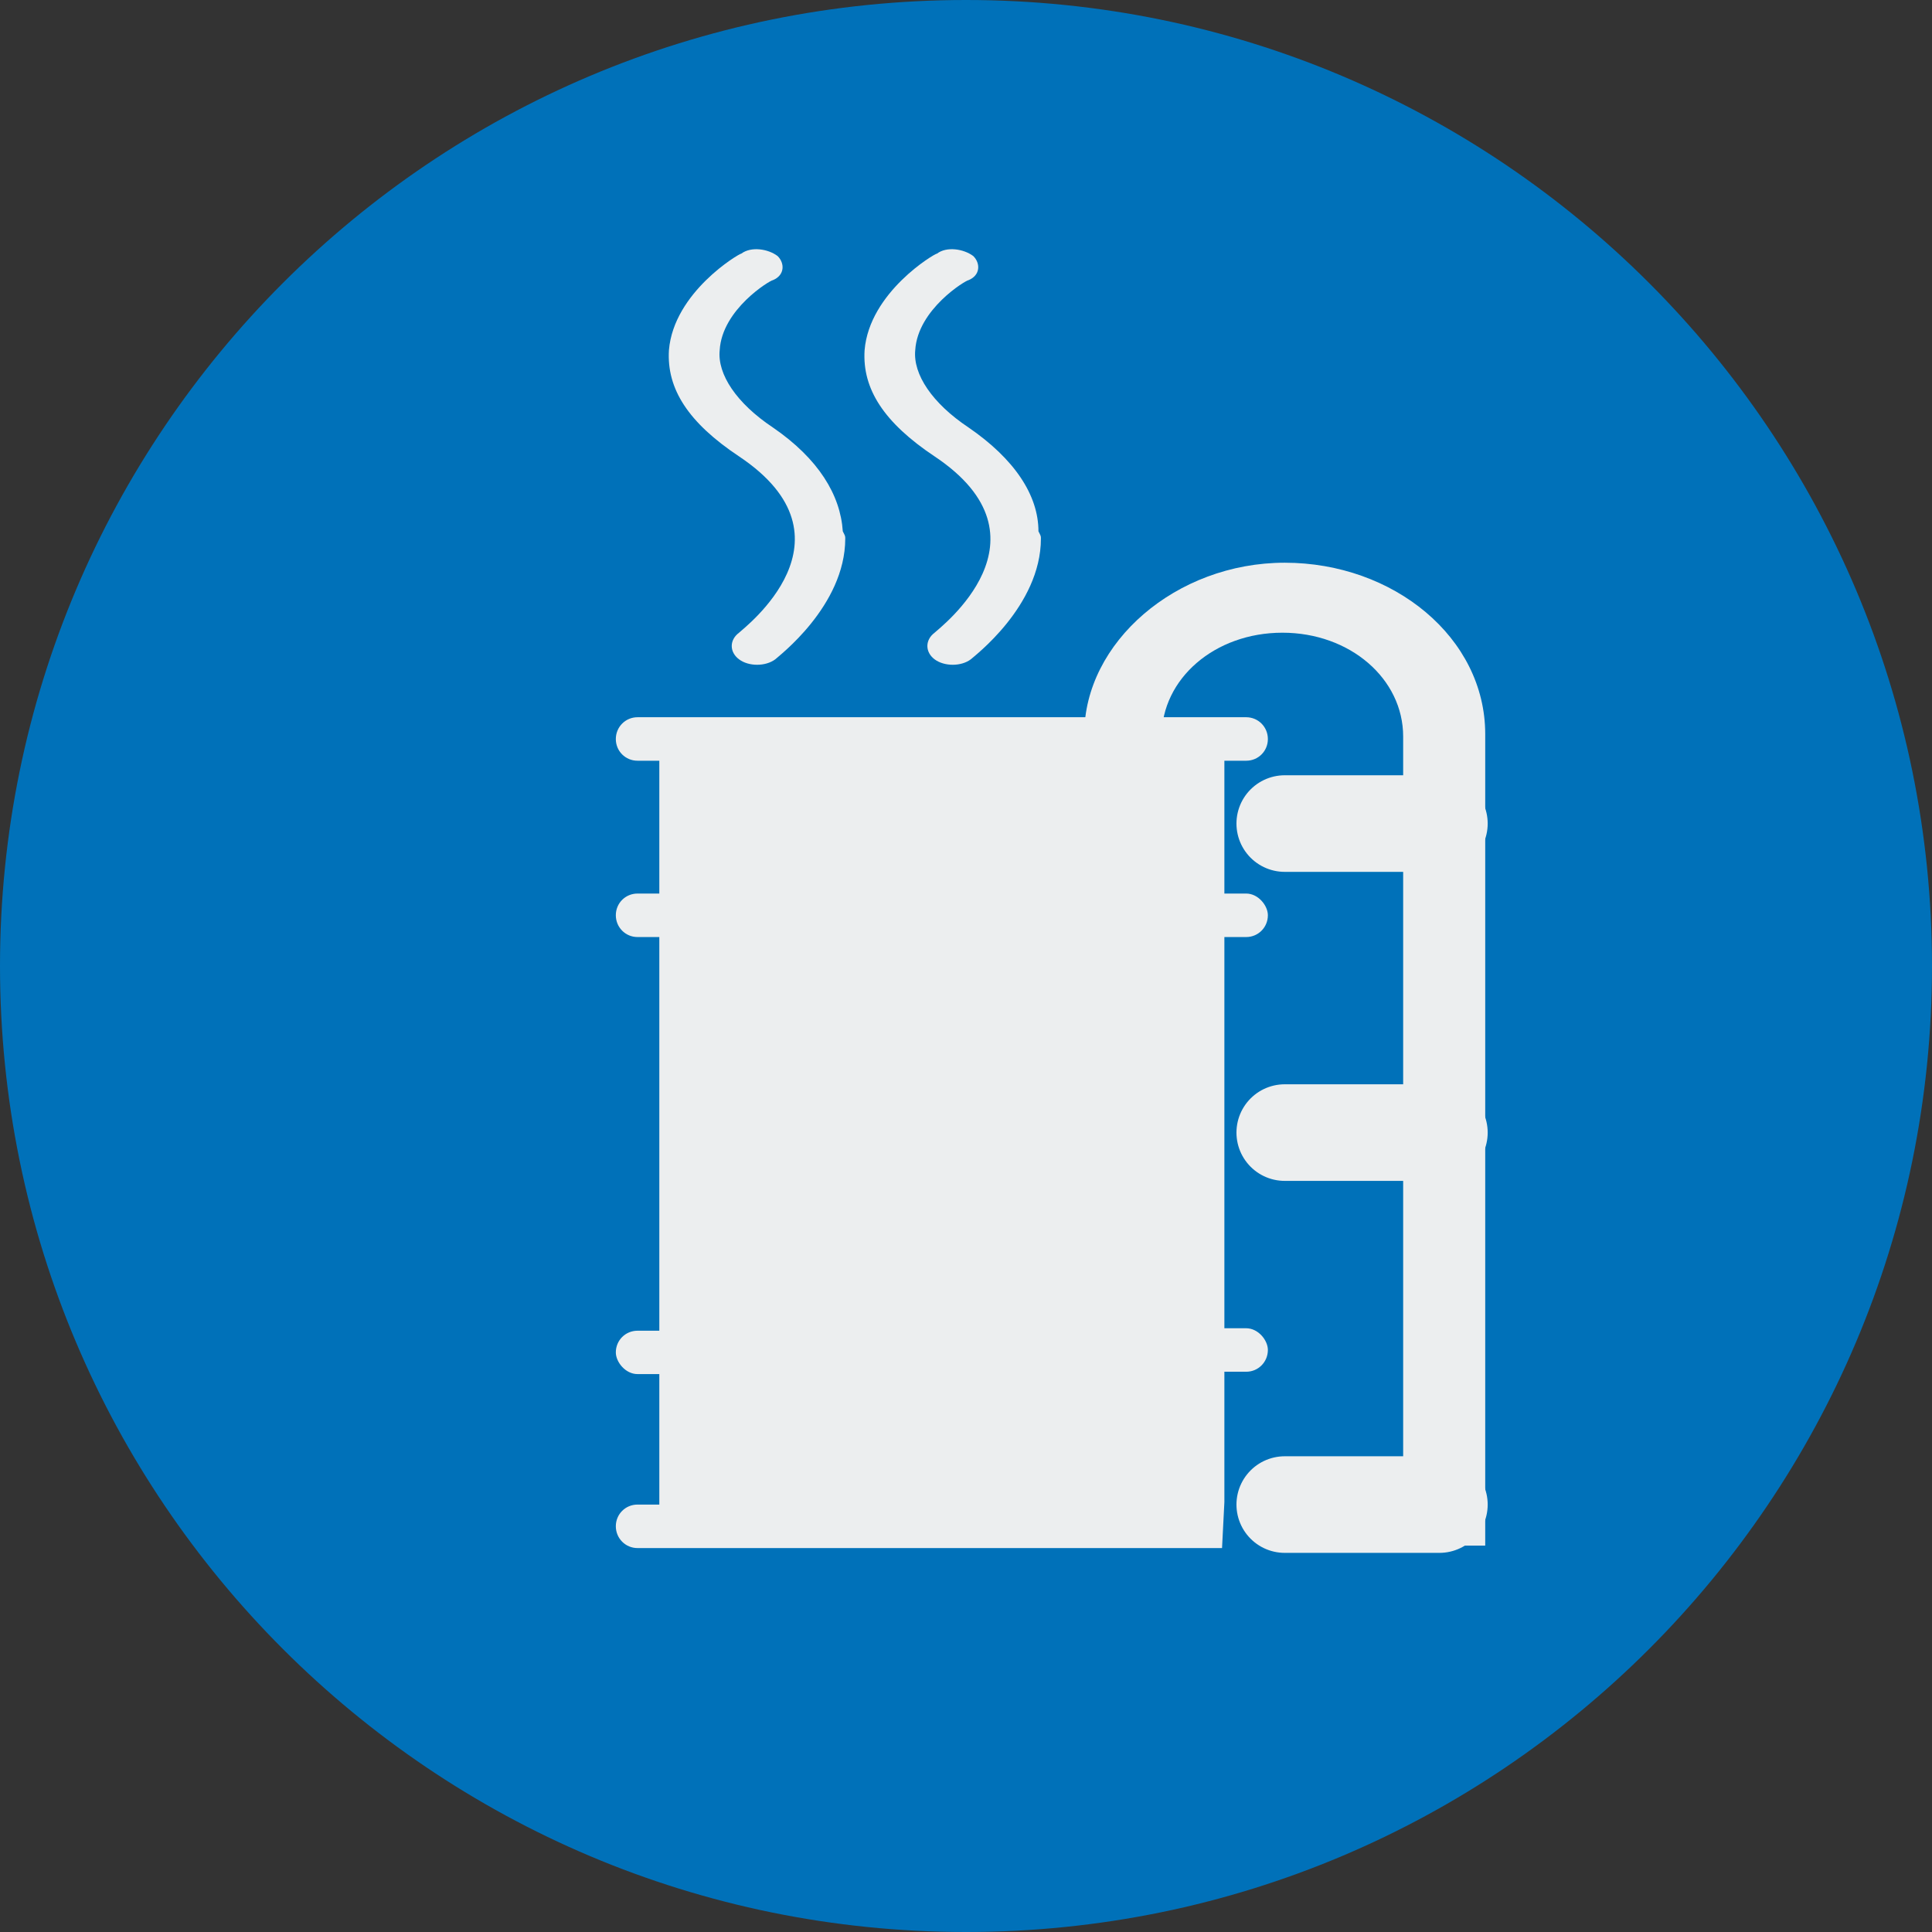
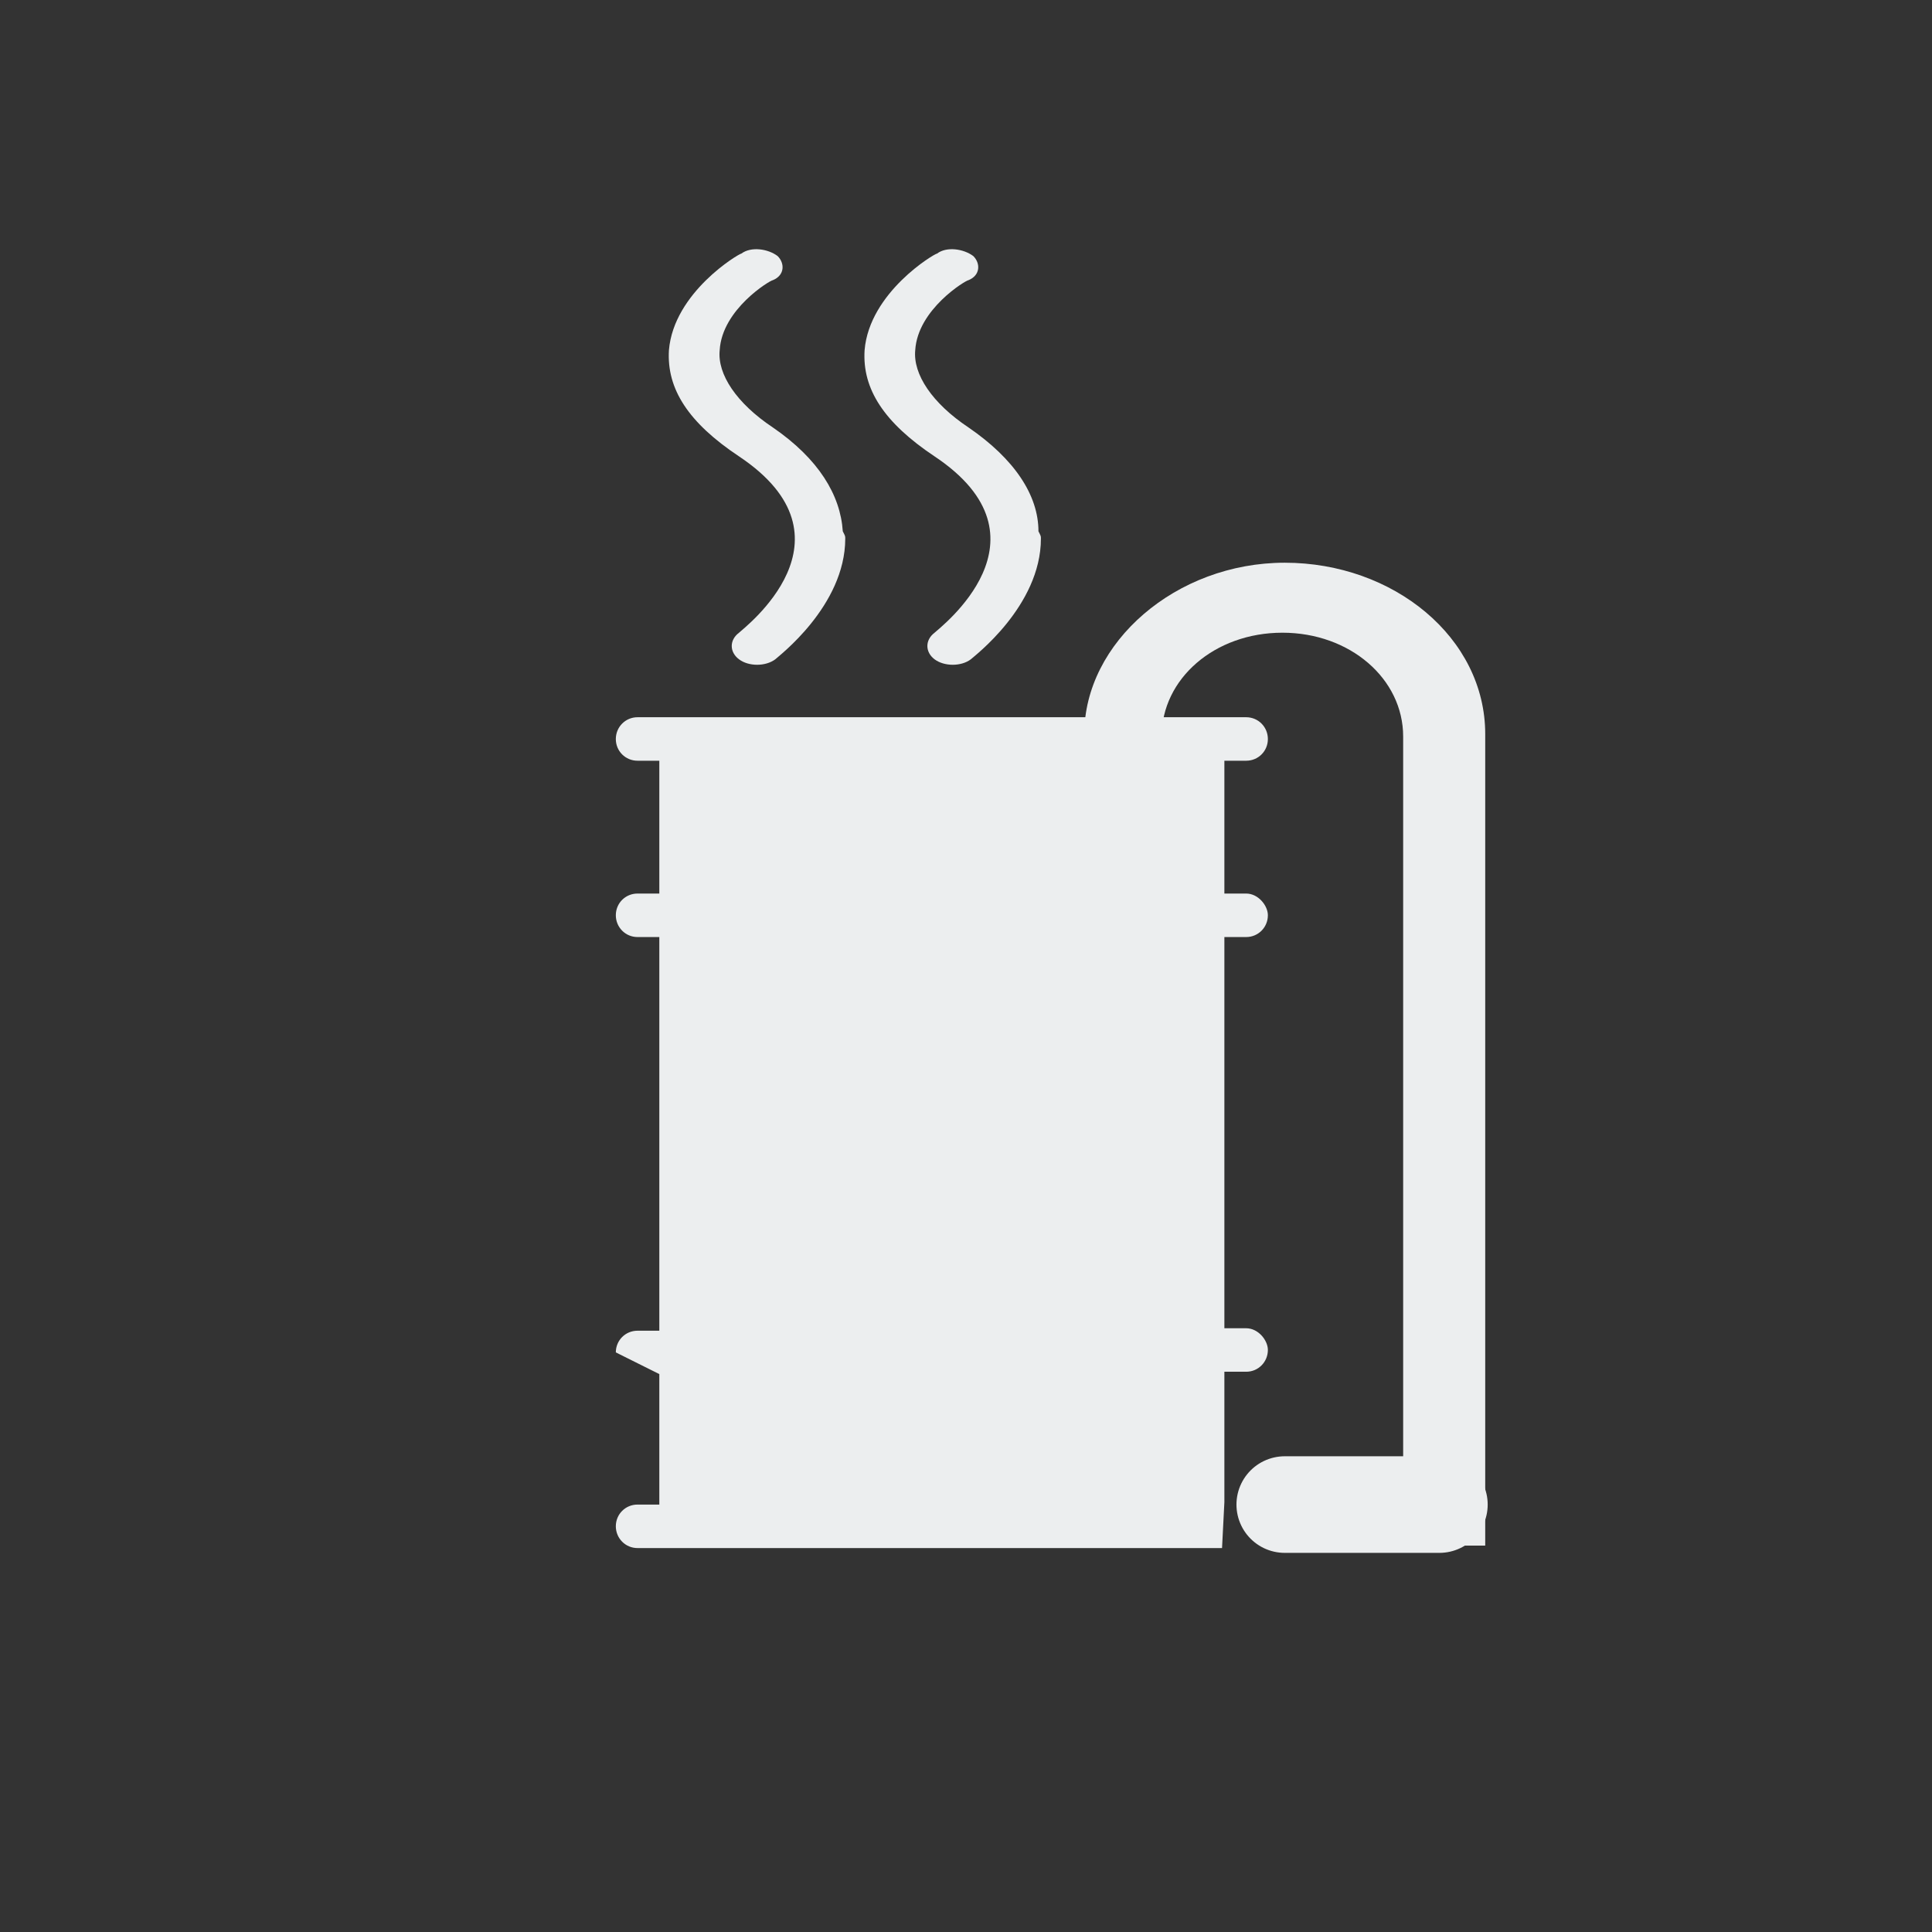
<svg xmlns="http://www.w3.org/2000/svg" width="80px" height="80px" viewBox="0 0 80 80" version="1.1">
  <rect x="0" y="0" width="80" height="80" fill="#333333" stroke="none" />
  <g id="surface1">
-     <path style=" stroke:none;fill-rule:nonzero;fill:rgb(0%,44.314%,72.549%);fill-opacity:1;" d="M 80 40 C 80 62.09 62.09 80 40 80 C 17.91 80 0 62.09 0 40 C 0 17.91 17.91 0 40 0 C 62.09 0 80 17.91 80 40 Z M 80 40 " />
-     <path style=" stroke:none;fill-rule:nonzero;fill:rgb(92.549%,93.333%,93.725%);fill-opacity:1;" d="M 50.699 62.199 L 50.699 56.801 L 51.602 56.801 C 52.102 56.801 52.5 56.398 52.5 55.898 C 52.5 55.5 52.102 55 51.602 55 L 50.699 55 L 50.699 38.801 L 51.602 38.801 C 52.102 38.801 52.5 38.398 52.5 37.898 C 52.5 37.5 52.102 37 51.602 37 L 50.699 37 L 50.699 31.5 L 51.602 31.5 C 52.102 31.5 52.5 31.102 52.5 30.602 C 52.5 30.102 52.102 29.699 51.602 29.699 L 26.398 29.699 C 25.898 29.699 25.5 30.102 25.5 30.602 C 25.5 31.102 25.898 31.5 26.398 31.5 L 27.301 31.5 L 27.301 37 L 26.398 37 C 25.898 37 25.5 37.398 25.5 37.898 C 25.5 38.398 25.898 38.801 26.398 38.801 L 27.301 38.801 L 27.301 55.102 L 26.398 55.102 C 25.898 55.102 25.5 55.5 25.5 56 C 25.5 56.398 25.898 56.898 26.398 56.898 L 27.301 56.898 L 27.301 62.301 L 26.398 62.301 C 25.898 62.301 25.5 62.699 25.5 63.199 C 25.5 63.699 25.898 64.102 26.398 64.102 L 50.602 64.102 " />
+     <path style=" stroke:none;fill-rule:nonzero;fill:rgb(92.549%,93.333%,93.725%);fill-opacity:1;" d="M 50.699 62.199 L 50.699 56.801 L 51.602 56.801 C 52.102 56.801 52.5 56.398 52.5 55.898 C 52.5 55.5 52.102 55 51.602 55 L 50.699 55 L 50.699 38.801 L 51.602 38.801 C 52.102 38.801 52.5 38.398 52.5 37.898 C 52.5 37.5 52.102 37 51.602 37 L 50.699 37 L 50.699 31.5 L 51.602 31.5 C 52.102 31.5 52.5 31.102 52.5 30.602 C 52.5 30.102 52.102 29.699 51.602 29.699 L 26.398 29.699 C 25.898 29.699 25.5 30.102 25.5 30.602 C 25.5 31.102 25.898 31.5 26.398 31.5 L 27.301 31.5 L 27.301 37 L 26.398 37 C 25.898 37 25.5 37.398 25.5 37.898 C 25.5 38.398 25.898 38.801 26.398 38.801 L 27.301 38.801 L 27.301 55.102 L 26.398 55.102 C 25.898 55.102 25.5 55.5 25.5 56 L 27.301 56.898 L 27.301 62.301 L 26.398 62.301 C 25.898 62.301 25.5 62.699 25.5 63.199 C 25.5 63.699 25.898 64.102 26.398 64.102 L 50.602 64.102 " />
    <path style=" stroke:none;fill-rule:nonzero;fill:rgb(92.549%,93.333%,93.725%);fill-opacity:1;" d="M 48.102 33.898 L 48.102 30.5 C 48.102 28.102 50.301 26.199 53.102 26.199 C 55.898 26.199 58.102 28.102 58.102 30.5 L 58.102 64 L 61.5 64 L 61.5 30.398 C 61.5 26.398 57.699 23.301 53.199 23.301 C 48.699 23.301 44.898 26.602 44.898 30.398 L 44.898 33.801 C 44.801 33.898 48.102 33.898 48.102 33.898 Z M 48.102 33.898 " />
    <path style=" stroke:none;fill-rule:nonzero;fill:rgb(92.549%,93.333%,93.725%);fill-opacity:1;" d="M 35 22.301 C 35 25.102 32.199 27.199 32.102 27.301 C 31.699 27.602 31 27.602 30.602 27.301 C 30.199 27 30.199 26.5 30.602 26.199 C 30.801 26 35.699 22.301 30.602 18.898 C 28.5 17.5 27.602 16.102 27.699 14.5 C 27.898 12.102 30.602 10.5 30.699 10.5 C 31.102 10.199 31.801 10.301 32.199 10.602 C 32.5 10.898 32.5 11.398 32 11.602 C 31.898 11.602 29.898 12.801 29.801 14.5 C 29.699 15.5 30.5 16.699 32 17.699 C 33.898 19 34.801 20.5 34.898 22 C 35 22.199 35 22.199 35 22.301 Z M 35 22.301 " />
    <path style=" stroke:none;fill-rule:nonzero;fill:rgb(92.549%,93.333%,93.725%);fill-opacity:1;" d="M 43.102 22.301 C 43.102 25.102 40.301 27.199 40.199 27.301 C 39.801 27.602 39.102 27.602 38.699 27.301 C 38.301 27 38.301 26.5 38.699 26.199 C 38.898 26 43.801 22.301 38.699 18.898 C 36.602 17.5 35.699 16.102 35.801 14.5 C 36 12.102 38.699 10.5 38.801 10.5 C 39.199 10.199 39.898 10.301 40.301 10.602 C 40.602 10.898 40.602 11.398 40.102 11.602 C 40 11.602 38 12.801 37.898 14.5 C 37.801 15.5 38.602 16.699 40.102 17.699 C 42 19 43 20.5 43 22 C 43.102 22.199 43.102 22.199 43.102 22.301 Z M 43.102 22.301 " />
-     <path style="fill:none;stroke-width:4;stroke-linecap:round;stroke-linejoin:miter;stroke:rgb(92.549%,93.333%,93.725%);stroke-opacity:1;stroke-miterlimit:10;" d="M 53.199 34.102 L 59.602 34.102 " />
-     <path style="fill:none;stroke-width:4;stroke-linecap:round;stroke-linejoin:miter;stroke:rgb(92.549%,93.333%,93.725%);stroke-opacity:1;stroke-miterlimit:10;" d="M 53.199 46.898 L 59.602 46.898 " />
    <path style="fill:none;stroke-width:4;stroke-linecap:round;stroke-linejoin:miter;stroke:rgb(92.549%,93.333%,93.725%);stroke-opacity:1;stroke-miterlimit:10;" d="M 53.199 62.301 L 59.602 62.301 " />
  </g>
</svg>